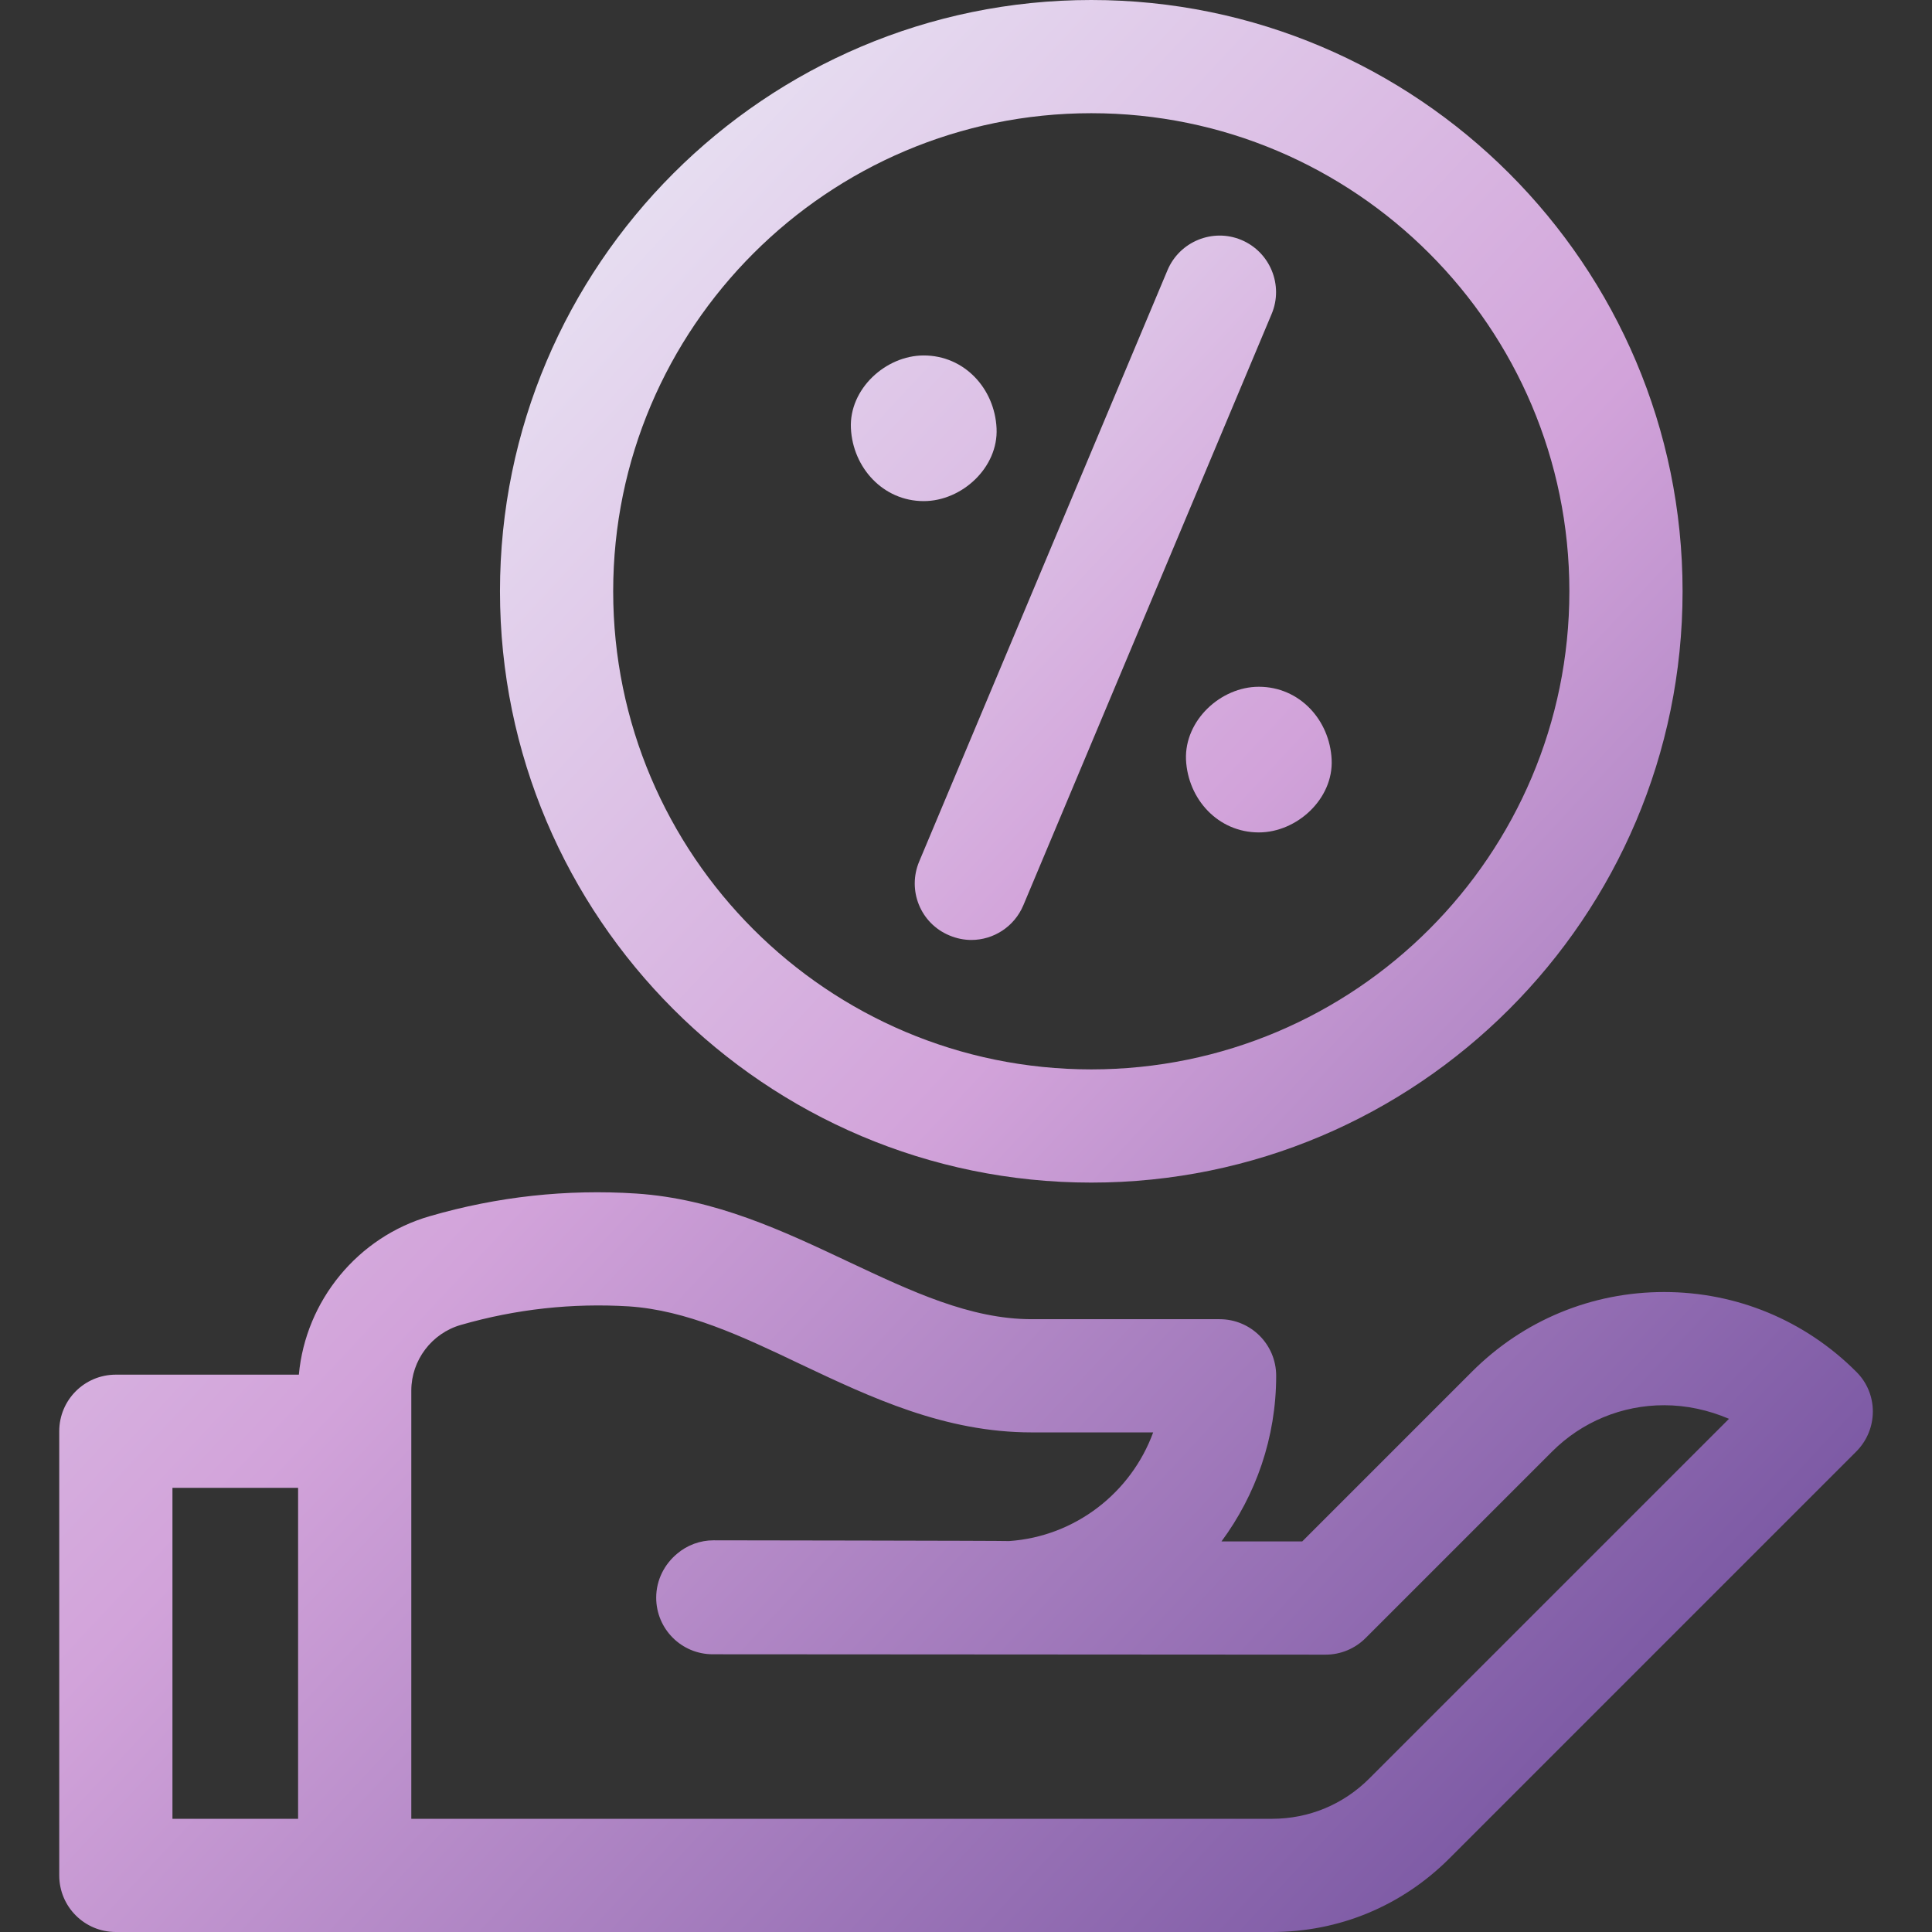
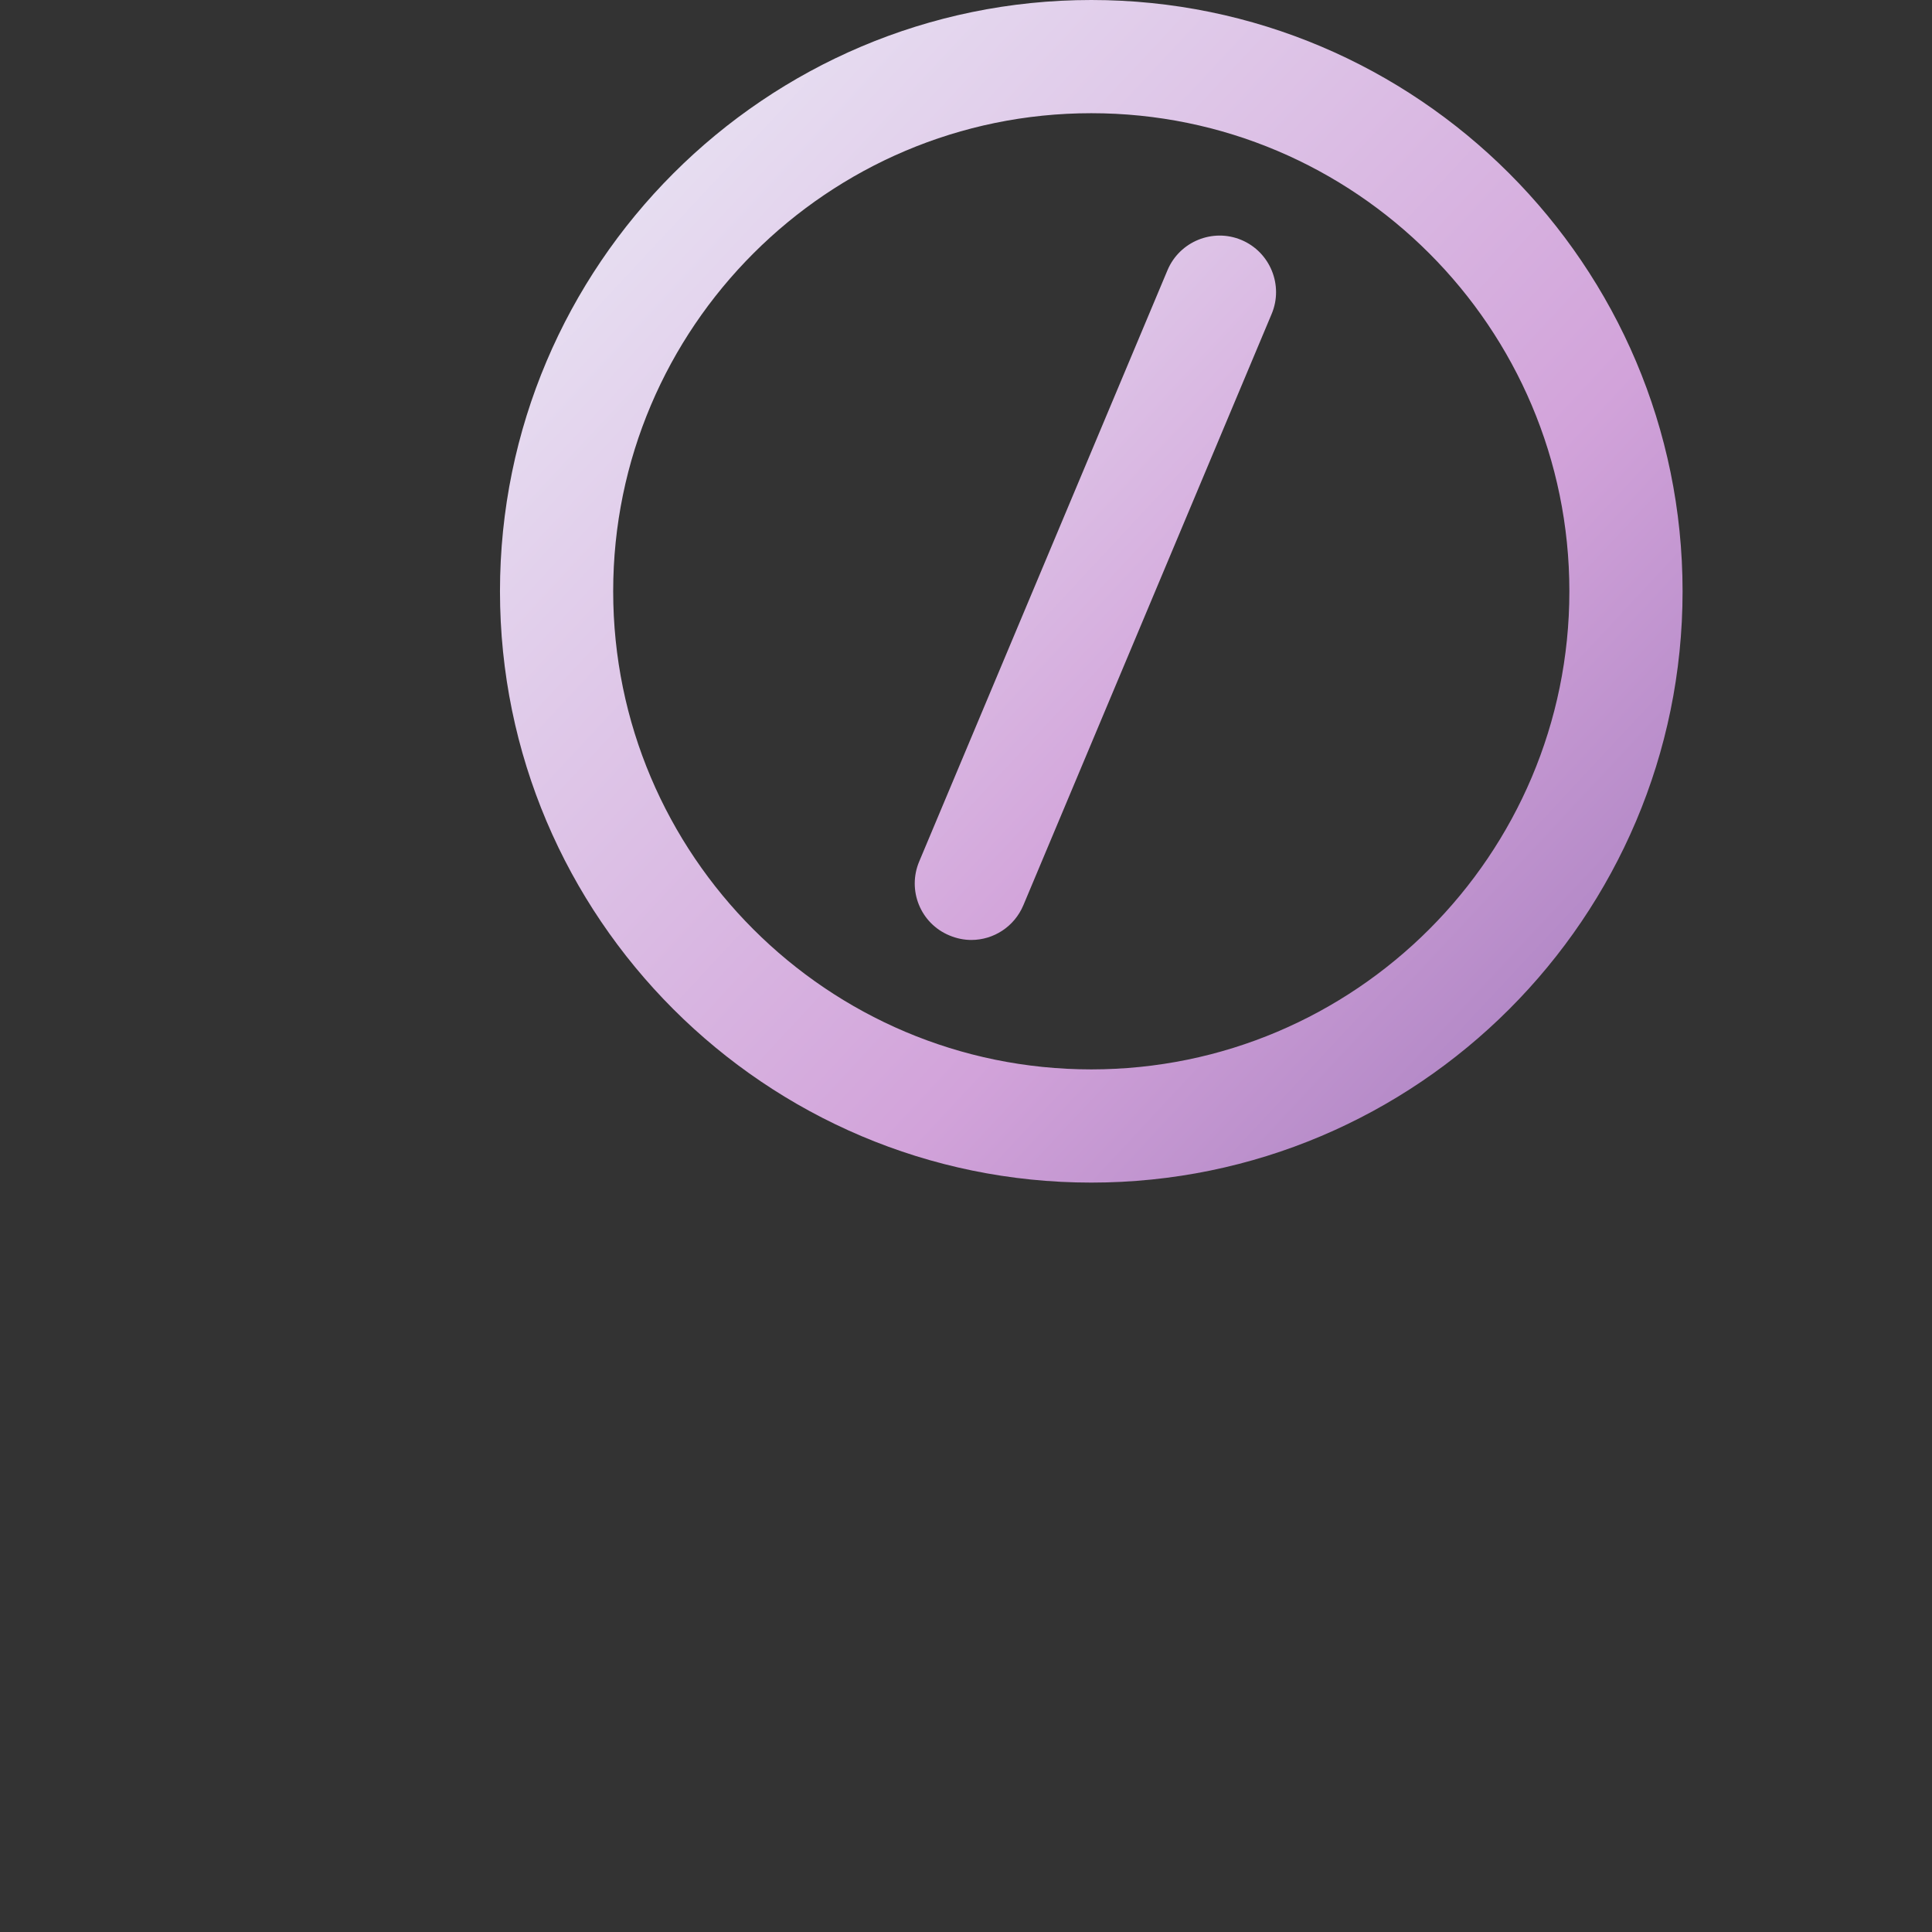
<svg xmlns="http://www.w3.org/2000/svg" version="1.1" id="Capa_1" x="0px" y="0px" viewBox="0 0 512 512" style="enable-background:new 0 0 512 512;" xml:space="preserve">
  <rect x="0" y="0" width="512" height="512" fill="#333333" stroke="none" />
  <style type="text/css">
	.st0{fill:url(#SVGID_1_);}
	.st1{fill:url(#SVGID_2_);}
	.st2{fill:url(#SVGID_3_);}
	.st3{fill:url(#SVGID_4_);}
	.st4{fill:url(#SVGID_5_);}
</style>
  <g>
    <linearGradient id="SVGID_1_" gradientUnits="userSpaceOnUse" x1="386.604" y1="557.309" x2="-101.17" y2="102.453">
      <stop offset="0" style="stop-color:#72519E" />
      <stop offset="0.517" style="stop-color:#D2A3DA" />
      <stop offset="1" style="stop-color:#ECEDF7" />
    </linearGradient>
-     <path class="st0" d="M491.9,363.5c-13.6-13.6-31.7-21.1-50.9-21.1c-19.2,0-37.3,7.5-50.9,21.1l-45,45h-21.4   c9.1-12.3,14.5-27.5,14.5-43.9c0-8.3-6.7-15-15-15h-49.8c-16.3,0-31.9-7.4-48.5-15.2c-17.4-8.2-35.3-16.7-56.3-18.1   c-18.4-1.2-36.8,0.8-54.7,6c-19.1,5.5-32.9,22.4-34.7,42H30.7c-8.3,0-15,6.7-15,15V497c0,8.3,6.7,15,15,15h306.4   c17.8,0,34.4-6.9,47-19.5l107.8-107.8C497.8,378.8,497.8,369.3,491.9,363.5z M45.7,394.3H79V482H45.7V394.3z M362.9,471.3   c-6.9,6.9-16,10.7-25.8,10.7H109V368.5c0-8,5.4-15.2,13.2-17.4c14.6-4.2,29.5-5.8,44.4-4.9c15.3,1,30,7.9,45.5,15.3   c18.8,8.9,38.3,18.1,61.3,18.1h32.2c-5.8,15.9-20.6,27.6-38.2,28.8c-0.7-0.1-78.3-0.2-78.3-0.2c-3.6,0-7,1.3-9.6,3.5   c-3.4,2.8-5.6,7-5.6,11.7c0,8.3,6.7,15,15,15l162.4,0.1c4,0,7.8-1.6,10.6-4.4l49.4-49.4c7.9-7.9,18.5-12.3,29.7-12.3   c6,0,11.8,1.3,17.2,3.6L362.9,471.3z" />
    <linearGradient id="SVGID_2_" gradientUnits="userSpaceOnUse" x1="556.926" y1="406.346" x2="130.087" y2="8.312">
      <stop offset="0" style="stop-color:#72519E" />
      <stop offset="0.517" style="stop-color:#D2A3DA" />
      <stop offset="1" style="stop-color:#ECEDF7" />
    </linearGradient>
    <path class="st1" d="M289.2,313.4c86.4,0,156.7-70.3,156.7-156.7S375.6,0,289.2,0S132.5,70.3,132.5,156.7S202.8,313.4,289.2,313.4z    M289.2,30c69.9,0,126.7,56.8,126.7,126.7s-56.8,126.7-126.7,126.7s-126.7-56.8-126.7-126.7S219.4,30,289.2,30z" />
    <linearGradient id="SVGID_3_" gradientUnits="userSpaceOnUse" x1="557.81" y1="405.351" x2="129.923" y2="6.34">
      <stop offset="0" style="stop-color:#72519E" />
      <stop offset="0.517" style="stop-color:#D2A3DA" />
      <stop offset="1" style="stop-color:#ECEDF7" />
    </linearGradient>
-     <path class="st2" d="M244.8,132.8c10.1,0,19.8-8.9,19.3-19.3c-0.5-10.5-8.5-19.3-19.3-19.3c-10.1,0-19.8,8.9-19.3,19.3   C226,123.9,234,132.8,244.8,132.8L244.8,132.8z" />
    <linearGradient id="SVGID_4_" gradientUnits="userSpaceOnUse" x1="556.525" y1="409.175" x2="128.64" y2="10.165">
      <stop offset="0" style="stop-color:#72519E" />
      <stop offset="0.517" style="stop-color:#D2A3DA" />
      <stop offset="1" style="stop-color:#ECEDF7" />
    </linearGradient>
-     <path class="st3" d="M314.3,201.3c0.5,10.5,8.5,19.3,19.3,19.3c10.1,0,19.8-8.9,19.3-19.3c-0.5-10.5-8.5-19.3-19.3-19.3   C323.5,182,313.9,190.9,314.3,201.3z" />
    <linearGradient id="SVGID_5_" gradientUnits="userSpaceOnUse" x1="487.525" y1="339.646" x2="173.208" y2="46.541">
      <stop offset="0" style="stop-color:#72519E" />
      <stop offset="0.517" style="stop-color:#D2A3DA" />
      <stop offset="1" style="stop-color:#ECEDF7" />
    </linearGradient>
    <path class="st4" d="M251.6,247.9c1.9,0.8,3.9,1.2,5.8,1.2c5.9,0,11.4-3.5,13.8-9.2L337,83.2c3.2-7.6-0.4-16.4-8-19.6   c-7.6-3.2-16.4,0.4-19.6,8l-65.8,156.7C240.4,235.9,243.9,244.7,251.6,247.9L251.6,247.9z" />
  </g>
</svg>